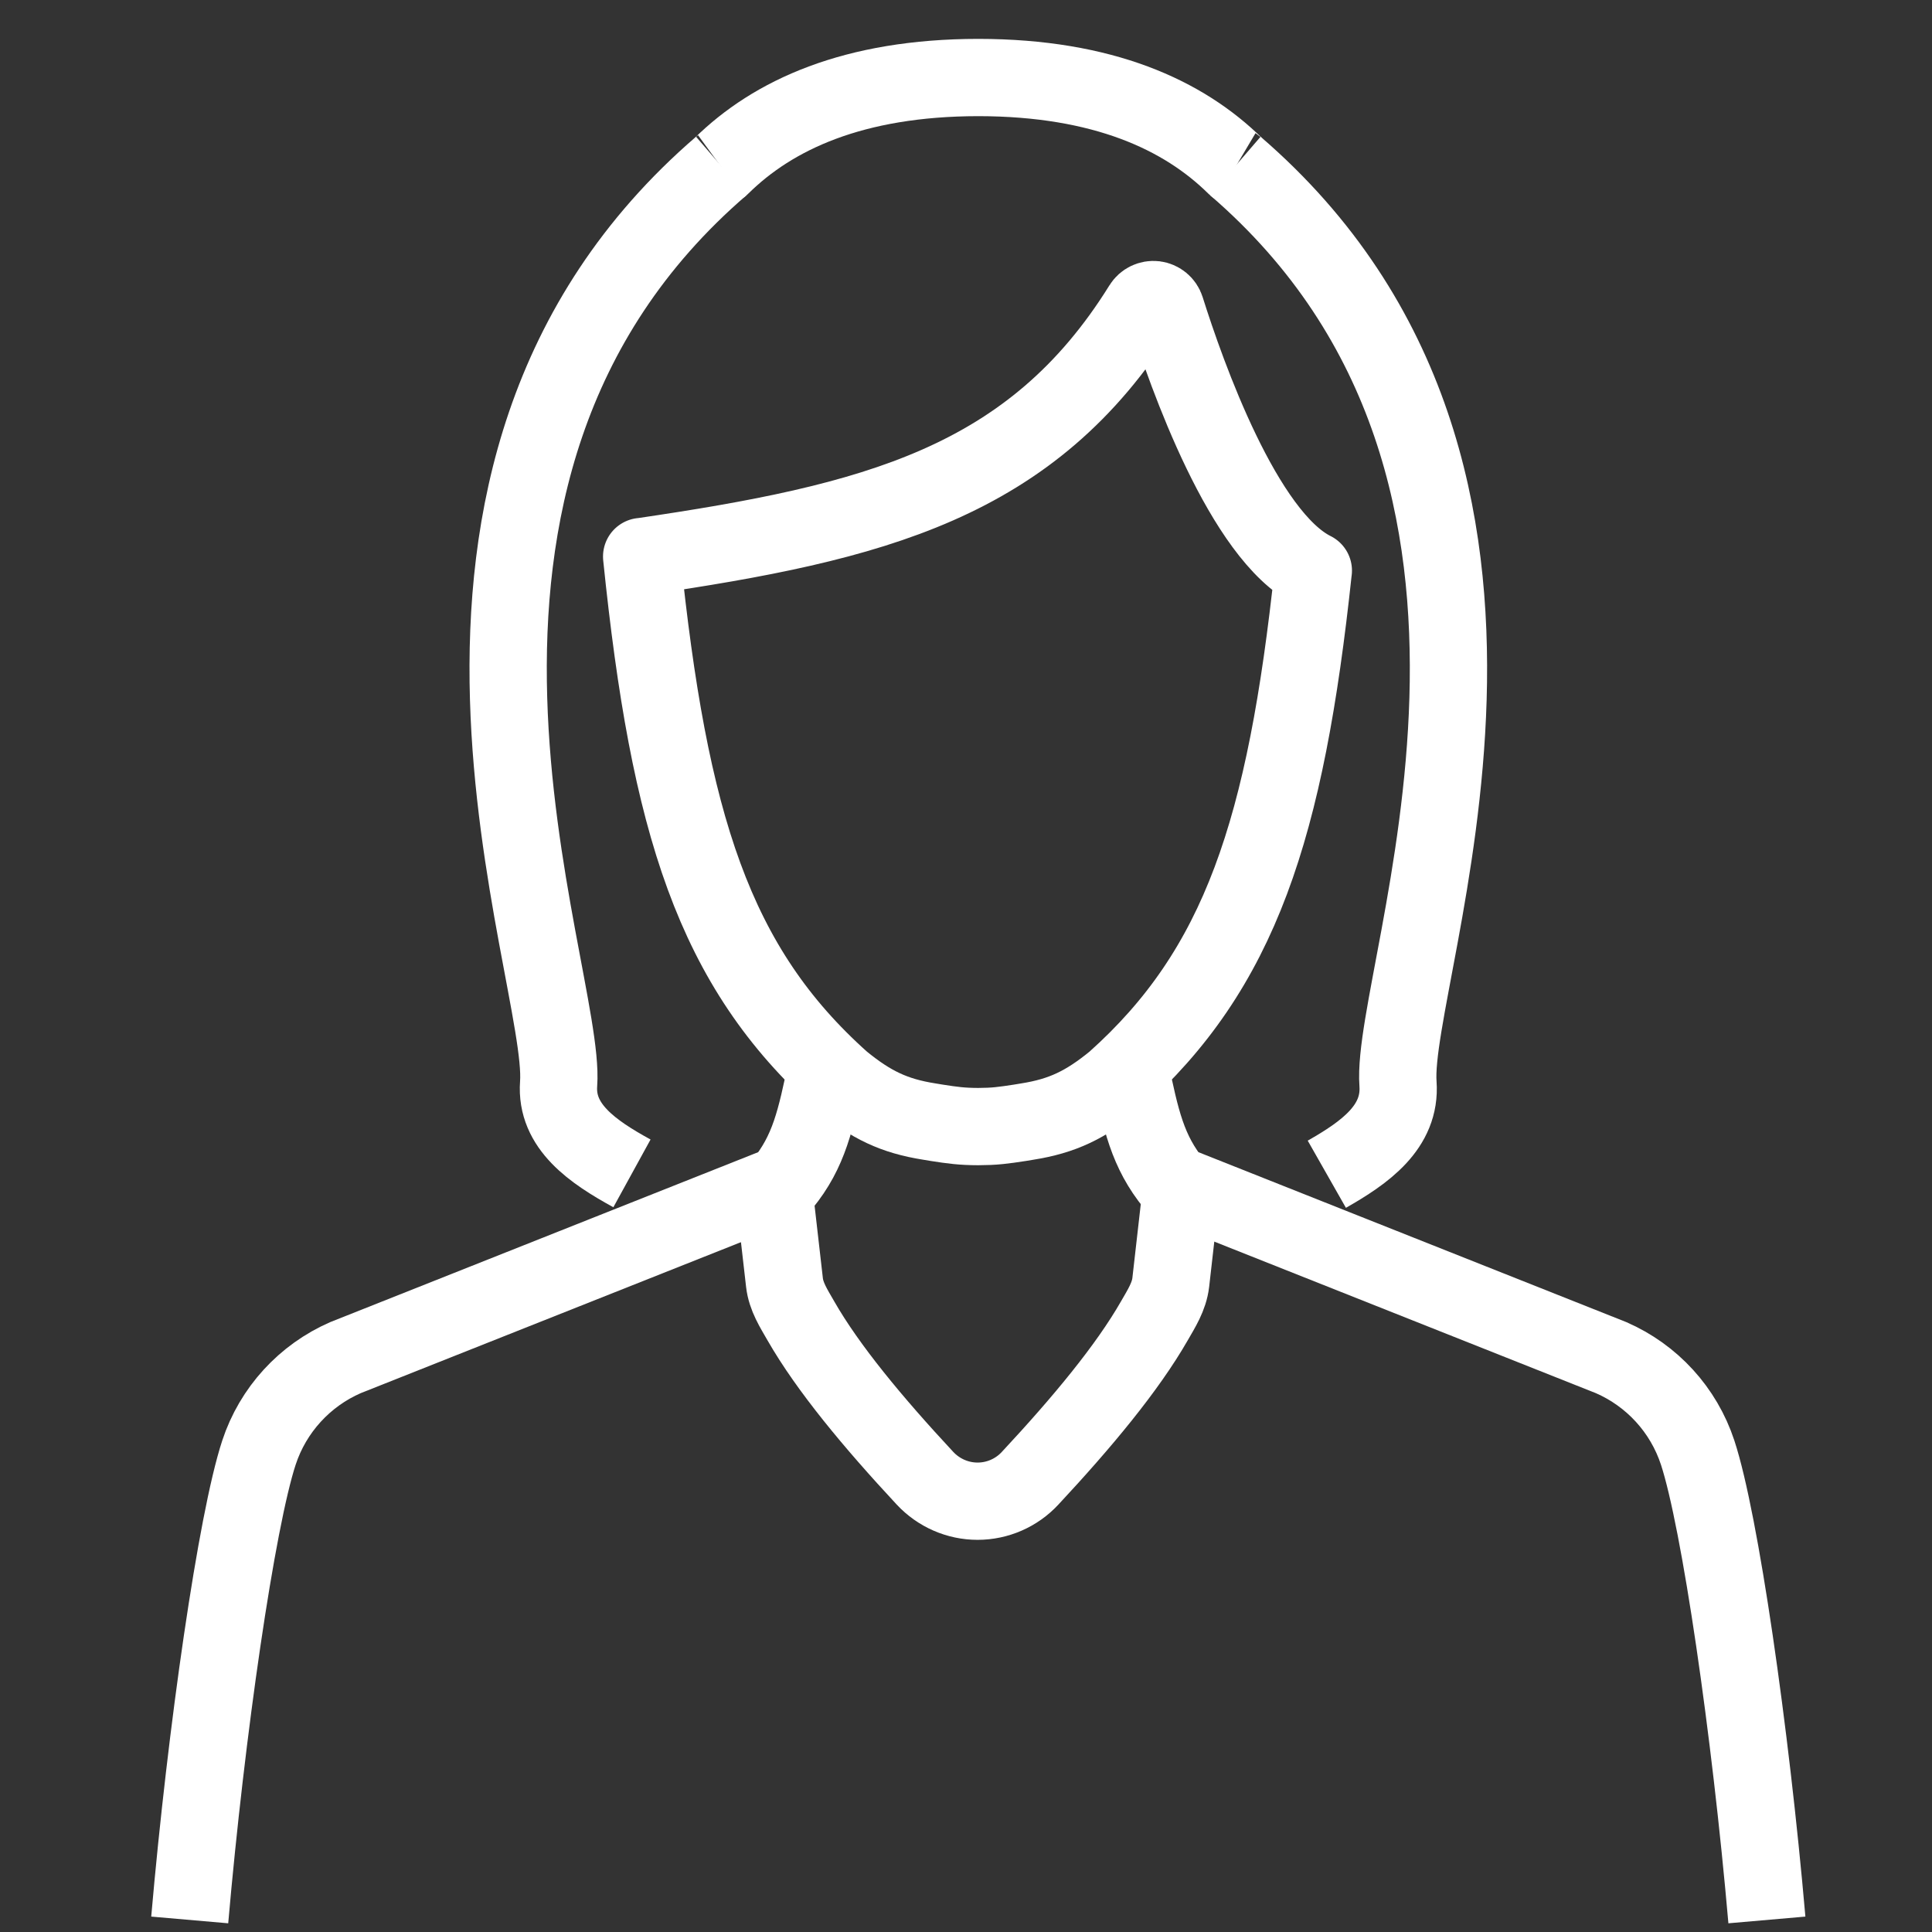
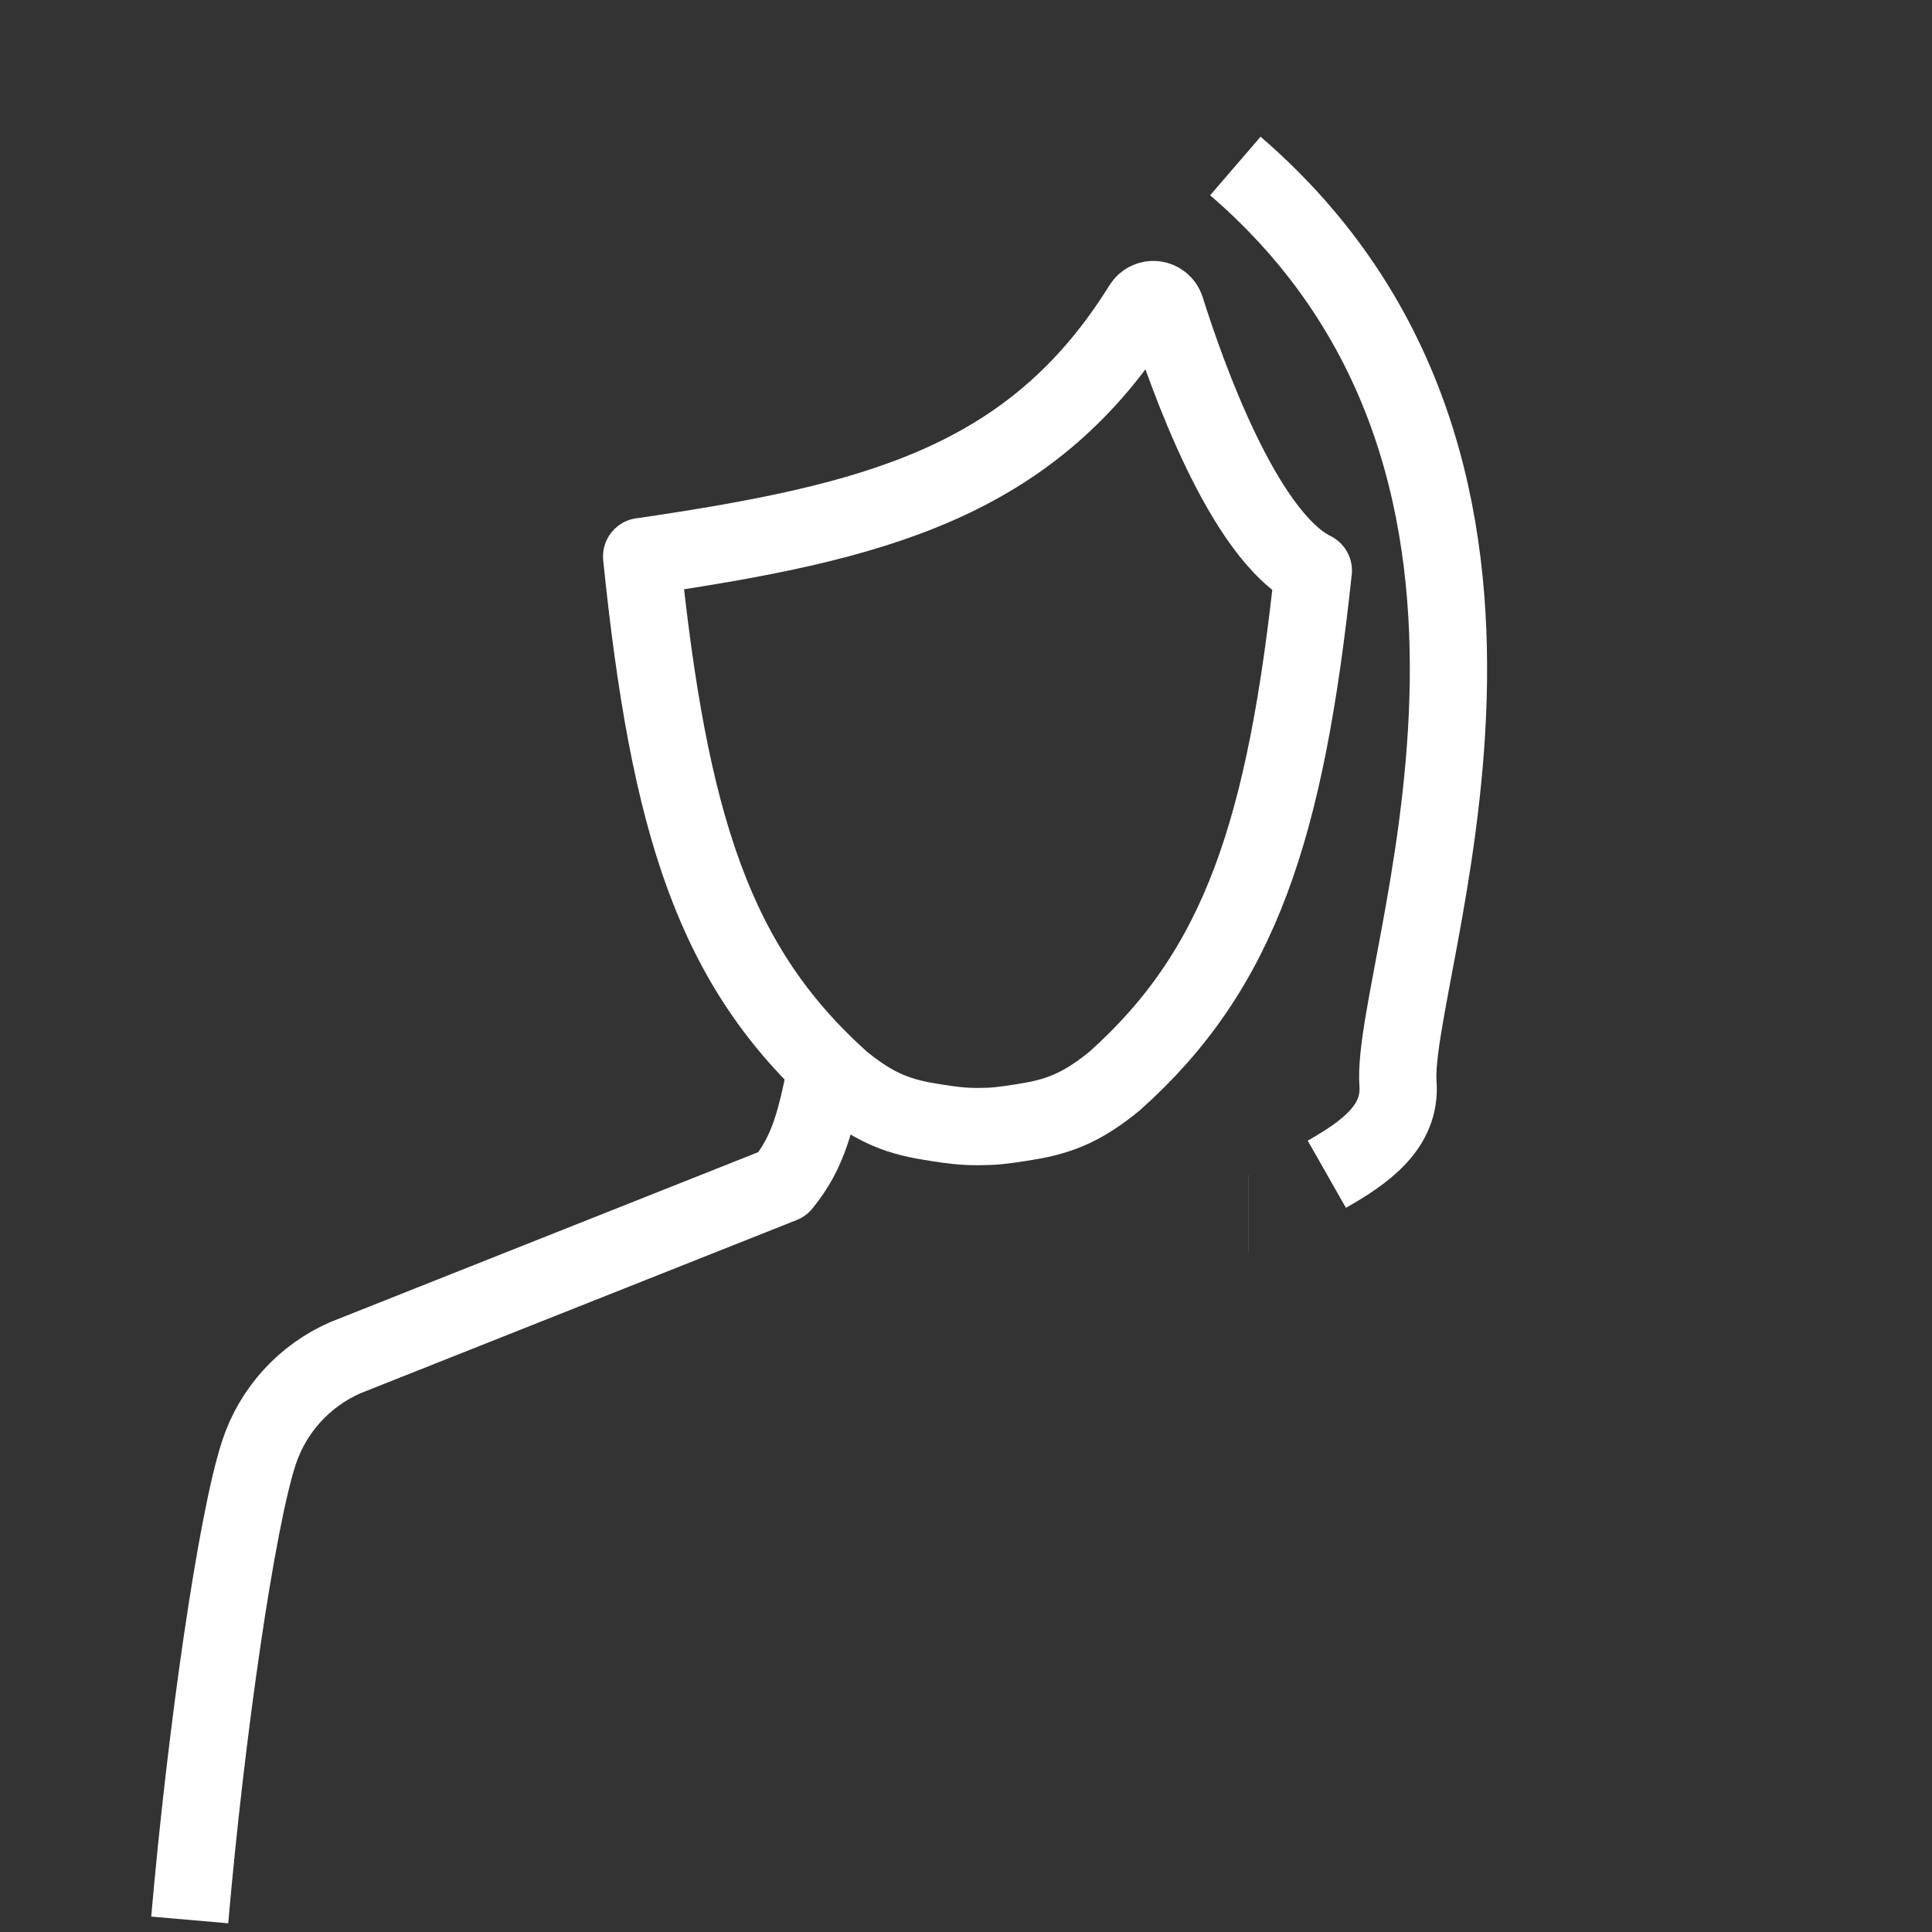
<svg xmlns="http://www.w3.org/2000/svg" version="1.1" id="Layer_1" x="0px" y="0px" width="50px" height="50px" viewBox="0 0 50 50" enable-background="new 0 0 50 50" xml:space="preserve">
  <rect x="0" y="0" width="50" height="50" fill="#333333" stroke="none" />
  <g>
    <path fill="none" stroke="#FFFFFF" stroke-width="2" stroke-linejoin="round" stroke-miterlimit="10" d="M21.393,27.639   c-0.281,1.341-0.45,2.158-1.144,3.006l-11.307,4.49c-1.059,0.462-1.877,1.354-2.24,2.458c-0.578,1.759-1.366,7.202-1.792,12.095" />
-     <path fill="none" stroke="#FFFFFF" stroke-width="2" stroke-linejoin="round" stroke-miterlimit="10" d="M29.243,27.639   c0.281,1.341,0.451,2.158,1.145,3.006l11.306,4.49c1.061,0.462,1.878,1.354,2.241,2.458c0.578,1.759,1.366,7.202,1.792,12.095" />
-     <path fill="none" stroke="#FFFFFF" stroke-width="2" stroke-linejoin="round" stroke-miterlimit="10" d="M31.982,4.306   c-0.005-0.003-0.009-0.007-0.012-0.01c-1.338-1.32-3.418-2.287-6.652-2.29c-3.233,0.003-5.314,0.97-6.651,2.29   c-0.003,0.003-0.008,0.007-0.012,0.01" />
    <path fill="none" stroke="#FFFFFF" stroke-width="2" stroke-linejoin="round" stroke-miterlimit="10" d="M16.608,14.405   c6.004-0.883,10.096-1.893,12.953-6.492c0.07-0.113,0.199-0.174,0.33-0.158c0.131,0.017,0.24,0.109,0.28,0.235   c0.54,1.714,2.013,5.882,3.818,6.778h-0.001c-0.713,6.688-1.889,10.307-5.143,13.21c-0.755,0.616-1.349,0.905-2.264,1.049   c0,0-0.073,0.013-0.187,0.031c-0.207,0.032-0.373,0.056-0.539,0.073c-0.166,0.017-0.332,0.024-0.539,0.025   c-0.417-0.001-0.663-0.034-1.078-0.099c-0.113-0.019-0.187-0.031-0.187-0.031c-0.915-0.144-1.51-0.433-2.264-1.049   c-3.313-2.957-4.47-6.651-5.181-13.574L16.608,14.405z" />
    <line fill="none" stroke="#FFFFFF" stroke-width="2" stroke-linejoin="round" stroke-miterlimit="10" x1="32.31" y1="31.406" x2="32.308" y2="31.406" />
    <path fill="none" stroke="#FFFFFF" stroke-width="2" stroke-linejoin="round" stroke-miterlimit="10" d="M31.971,4.296   c9.278,7.993,3.996,20.849,4.209,23.752c0.081,1.122-0.864,1.785-1.842,2.341" />
-     <path fill="none" stroke="#FFFFFF" stroke-width="2" stroke-linejoin="round" stroke-miterlimit="10" d="M18.524,31.406   c0,0-0.042-0.009-0.117-0.032" />
-     <path fill="none" stroke="#FFFFFF" stroke-width="2" stroke-linejoin="round" stroke-miterlimit="10" d="M18.666,4.296   c-9.278,7.993-3.996,20.849-4.209,23.752c-0.081,1.107,0.887,1.764,1.898,2.319" />
-     <path fill="none" stroke="#FFFFFF" stroke-width="2" stroke-linejoin="round" stroke-miterlimit="10" d="M20.021,30.733   l0.281,2.458c0.041,0.365,0.241,0.673,0.424,0.992c0.702,1.226,1.868,2.628,3.213,4.074c0.354,0.379,0.846,0.594,1.361,0.594   c0.514,0,1.007-0.214,1.359-0.594c1.348-1.446,2.514-2.849,3.216-4.074c0.184-0.319,0.381-0.627,0.424-0.992l0.281-2.471" />
  </g>
</svg>